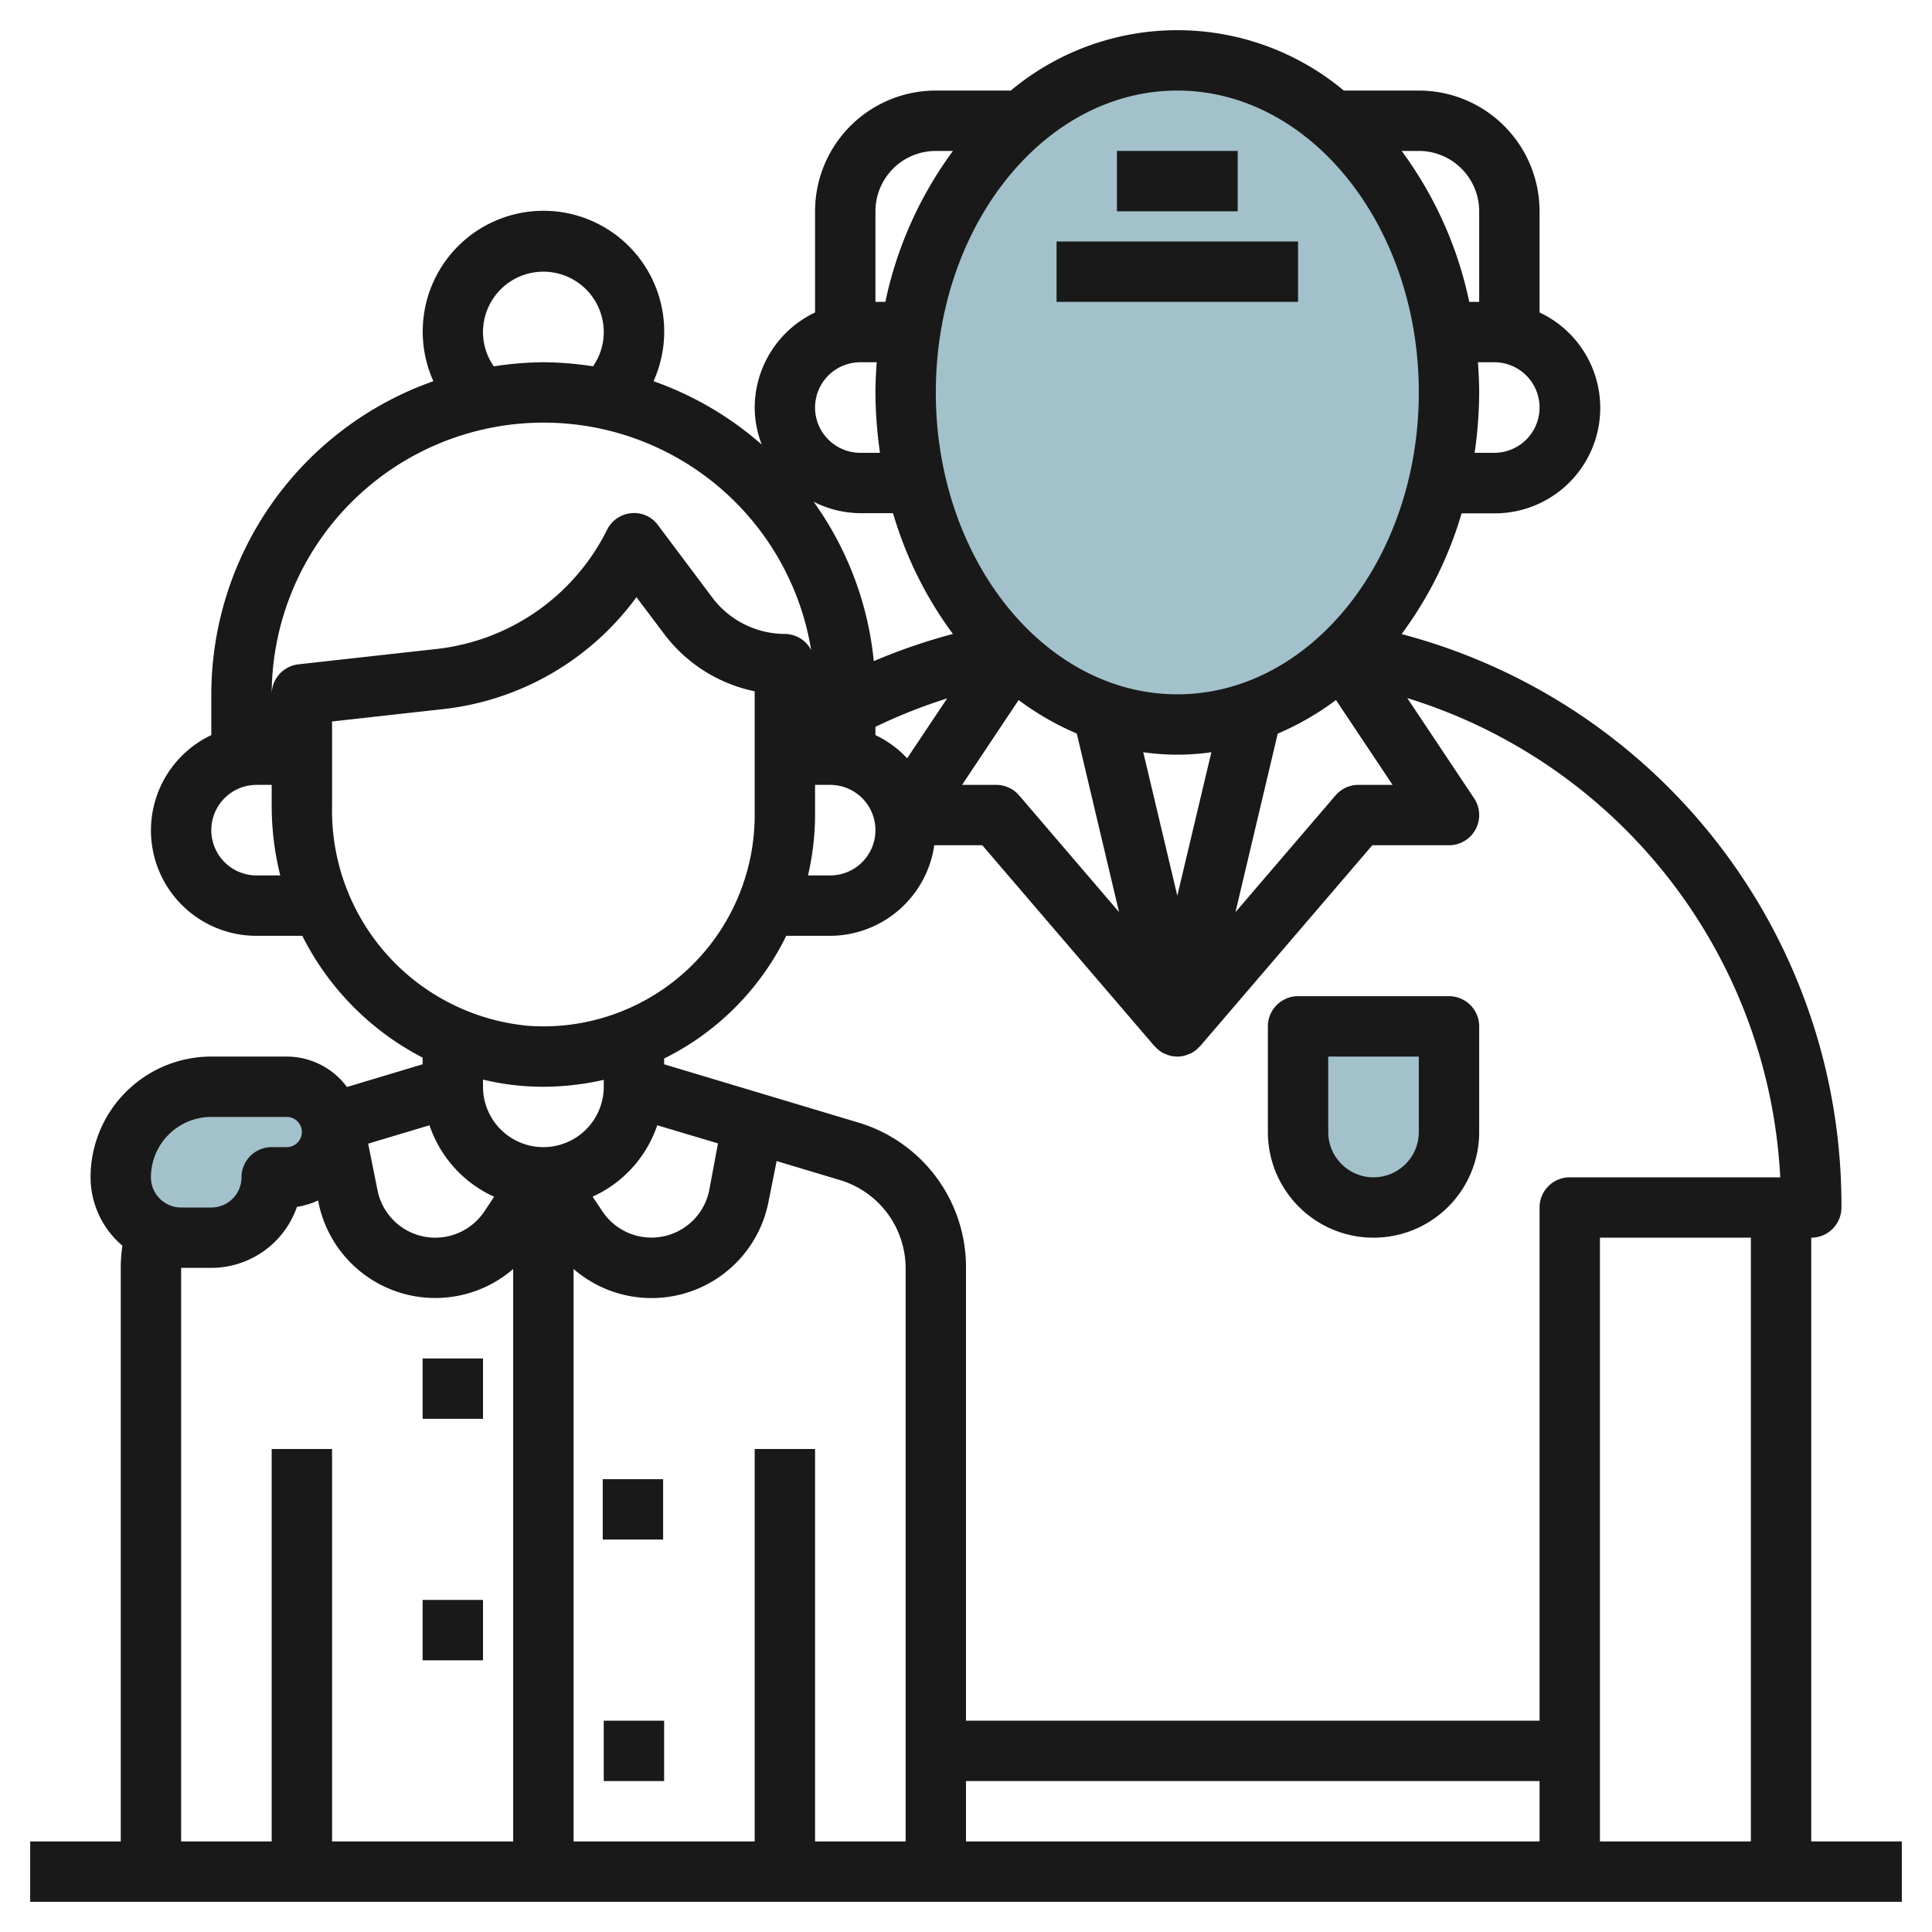
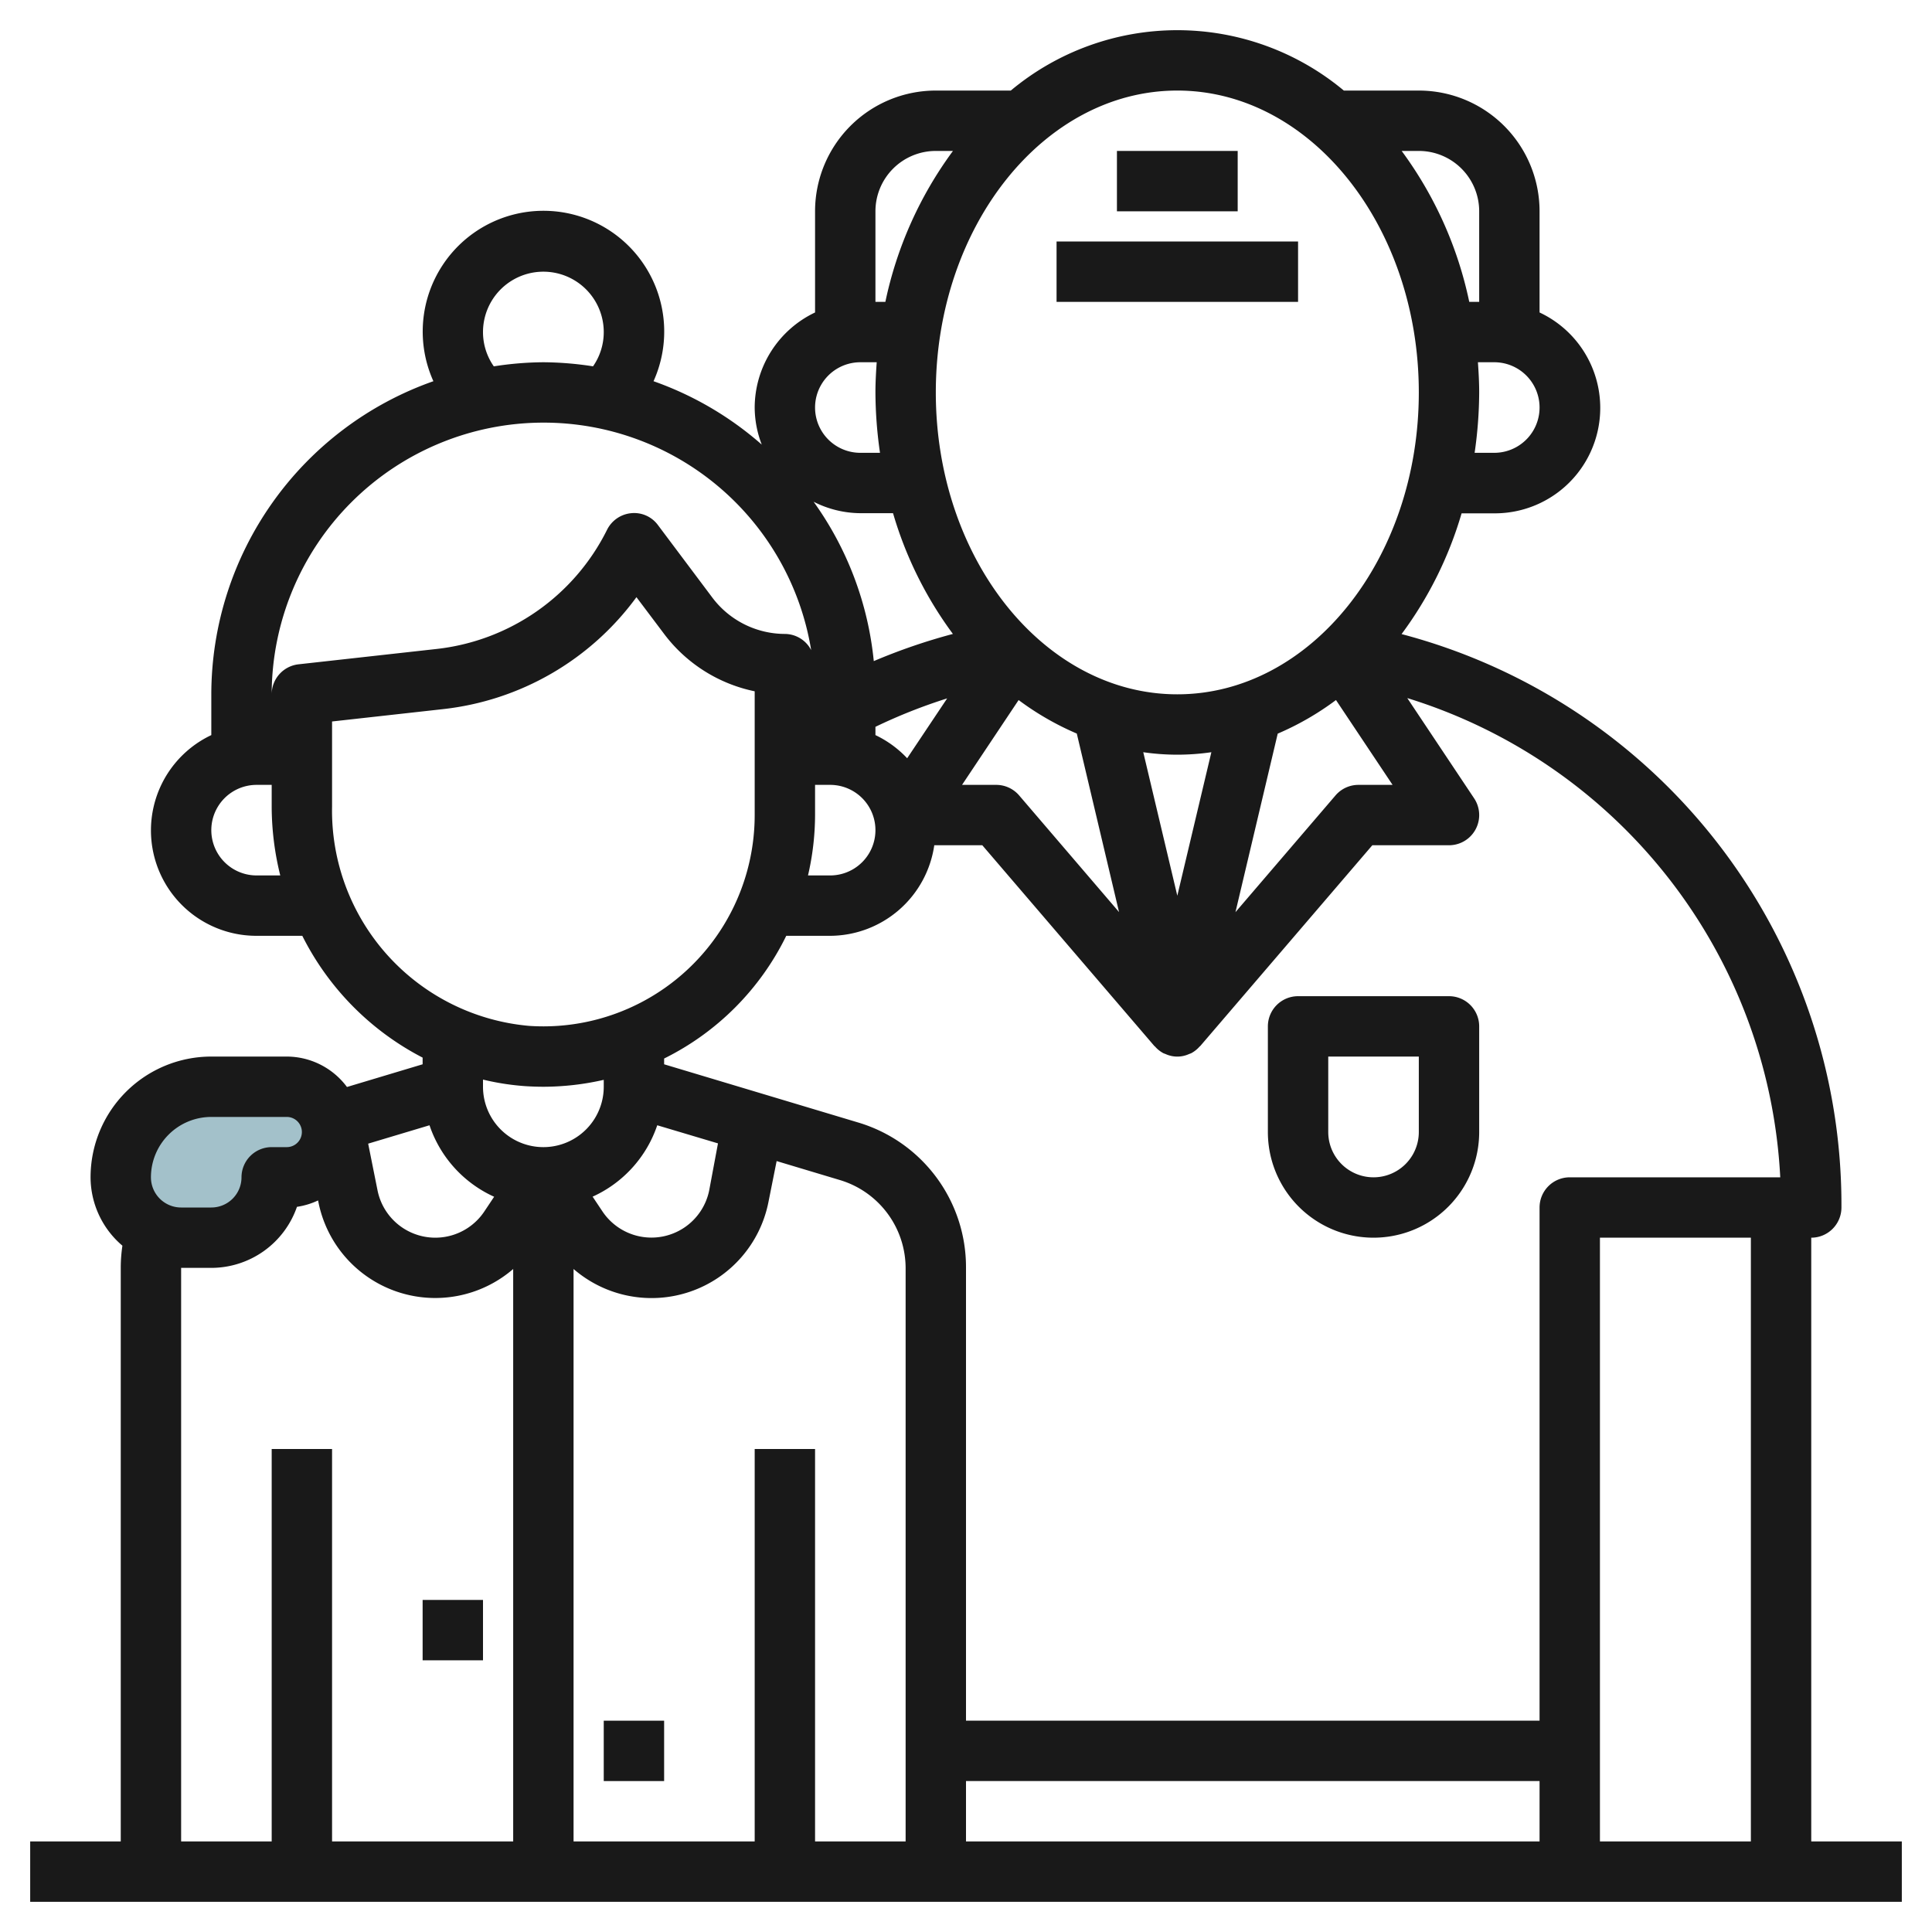
<svg xmlns="http://www.w3.org/2000/svg" height="512" viewBox="0 0 64 64" width="512">
  <g id="Layer_30" data-name="Layer 30">
-     <path d="m43 34h5a0 0 0 0 1 0 0v3.5a2.5 2.5 0 0 1 -2.5 2.5 2.5 2.5 0 0 1 -2.5-2.5v-3.5a0 0 0 0 1 0 0z" fill="#a3c1ca" />
    <path d="m6 41h1a2 2 0 0 0 2-2h.5a1.5 1.5 0 0 0 1.5-1.5 1.5 1.5 0 0 0 -1.5-1.5h-2.5a3 3 0 0 0 -3 3 2 2 0 0 0 2 2z" fill="#a3c1ca" />
-     <ellipse cx="38.998" cy="13" fill="#a3c1ca" rx="9" ry="11" />
    <g fill="#191919">
-       <path d="m14 45h2v2h-2z" />
-       <path d="m19.967 49h2v2h-2z" />
      <path d="m14 53h2v2h-2z" />
      <path d="m20 57h2v2h-2z" />
      <path d="m60 41a1 1 0 0 0 1-1 19.551 19.551 0 0 0 -14.571-18.995 12.667 12.667 0 0 0 1.988-4h1.083a3.492 3.492 0 0 0 1.5-6.654v-3.351a4 4 0 0 0 -4-4h-2.484a8.607 8.607 0 0 0 -11.032 0h-2.484a4 4 0 0 0 -4 4v3.351a3.5 3.5 0 0 0 -2 3.149 3.455 3.455 0 0 0 .234 1.228 10.938 10.938 0 0 0 -3.585-2.1 4 4 0 1 0 -7.292 0 11.009 11.009 0 0 0 -7.357 10.372v1.351a3.492 3.492 0 0 0 1.5 6.649h1.514a9.173 9.173 0 0 0 3.986 4.035v.221l-2.506.752a2.492 2.492 0 0 0 -1.994-1.008h-2.5a4 4 0 0 0 -4 4 2.982 2.982 0 0 0 1.055 2.265 5.02 5.02 0 0 0 -.055.735v19h-3v2h62v-2h-3zm-2 20h-5v-20h5zm-33-13v13h-6v-18.963a3.947 3.947 0 0 0 6.455-2.214l.272-1.361 2.113.634a3.053 3.053 0 0 1 2.16 2.904v19h-3v-13zm-3.228-10.724 2.012.6-.29 1.552a1.952 1.952 0 0 1 -3.538.7l-.325-.487a4 4 0 0 0 2.141-2.365zm-1.772-1.276a2 2 0 0 1 -4 0v-.237a8.543 8.543 0 0 0 1.4.217c.2.013.405.02.606.02a9.031 9.031 0 0 0 1.994-.229zm-3.631 3.644-.325.487a1.952 1.952 0 0 1 -3.538-.7l-.31-1.546 2.032-.609a4 4 0 0 0 2.141 2.368zm15.631 19.356h19v2h-19zm26.973-20h-6.973a1 1 0 0 0 -1 1v17h-19v-15a5 5 0 0 0 -3.586-4.82l-6.414-1.924v-.191a8.9 8.9 0 0 0 4.046-4.065h1.454a3.5 3.5 0 0 0 3.449-3h1.591l5.7 6.651c.006.007.014.009.019.014a.992.992 0 0 0 .288.228l.029.01.039.015a.934.934 0 0 0 .77 0l.039-.015.029-.01a.992.992 0 0 0 .288-.228c.005-.005.013-.007.019-.014l5.7-6.651h2.54a1 1 0 0 0 .832-1.555l-2.214-3.32a17.556 17.556 0 0 1 12.355 15.875zm-27.407-18a19.591 19.591 0 0 0 -2.621.9 10.875 10.875 0 0 0 -1.993-5.279 3.465 3.465 0 0 0 1.548.379h1.083a12.694 12.694 0 0 0 1.983 4zm12.691 2.191 1.874 2.809h-1.131a1 1 0 0 0 -.76.35l-3.314 3.867 1.4-5.914a9.382 9.382 0 0 0 1.931-1.114zm-5.257 6.481-1.128-4.754a7.8 7.8 0 0 0 2.256 0zm-3.33-5.372 1.4 5.914-3.31-3.865a1 1 0 0 0 -.76-.349h-1.131l1.874-2.81a9.382 9.382 0 0 0 1.927 1.11zm-5.619.818a3.5 3.5 0 0 0 -1.051-.767v-.274a17.818 17.818 0 0 1 2.376-.942zm-3.051 1.882v-1h.5a1.5 1.5 0 0 1 0 3h-.734a8.927 8.927 0 0 0 .234-2zm22.5-12h-.651a14.271 14.271 0 0 0 .151-2c0-.338-.019-.669-.042-1h.542a1.5 1.5 0 0 1 0 3zm-.5-8v3h-.329a12.864 12.864 0 0 0 -2.239-5h.568a2 2 0 0 1 2 2zm-10-4c4.411 0 8 4.486 8 10s-3.589 10-8 10-8-4.486-8-10 3.589-10 8-10zm-8 2h.568a12.864 12.864 0 0 0 -2.239 5h-.329v-3a2 2 0 0 1 2-2zm-2.5 7h.542c-.023.331-.042.662-.042 1a14.271 14.271 0 0 0 .151 2h-.651a1.5 1.5 0 0 1 0-3zm-12.5-1a2 2 0 0 1 4 0 1.978 1.978 0 0 1 -.355 1.135 11.084 11.084 0 0 0 -1.645-.135 10.967 10.967 0 0 0 -1.642.136 1.979 1.979 0 0 1 -.358-1.136zm2 3a8.981 8.981 0 0 1 8.871 7.536.988.988 0 0 0 -.871-.536 3.016 3.016 0 0 1 -2.4-1.2l-1.8-2.4a.977.977 0 0 0 -.89-.4 1 1 0 0 0 -.8.549 7.193 7.193 0 0 1 -5.666 3.951l-4.554.506a1 1 0 0 0 -.89.994 9.01 9.01 0 0 1 9-9zm-9.5 15a1.5 1.5 0 0 1 0-3h.5v.726a9.531 9.531 0 0 0 .284 2.274zm2.5-2.274v-2.826l3.665-.408a9.184 9.184 0 0 0 6.418-3.71l.917 1.218a5.024 5.024 0 0 0 3 1.9v4.1a7 7 0 0 1 -7.468 6.984 7.158 7.158 0 0 1 -6.532-7.258zm-4 10.274h2.5a.5.5 0 0 1 0 1h-.5a1 1 0 0 0 -1 1 1 1 0 0 1 -1 1h-1a1 1 0 0 1 -1-1 2 2 0 0 1 2-2zm-1 5h1a3.006 3.006 0 0 0 2.837-2.022 2.5 2.5 0 0 0 .7-.212l.011.056a3.947 3.947 0 0 0 6.452 2.215v18.963h-6v-13h-2v13h-3z" />
      <path d="m48 33h-5a1 1 0 0 0 -1 1v3.5a3.5 3.5 0 0 0 7 0v-3.5a1 1 0 0 0 -1-1zm-1 4.5a1.5 1.5 0 0 1 -3 0v-2.5h3z" />
      <path d="m37 5h4v2h-4z" />
      <path d="m35 8h8v2h-8z" />
    </g>
  </g>
</svg>